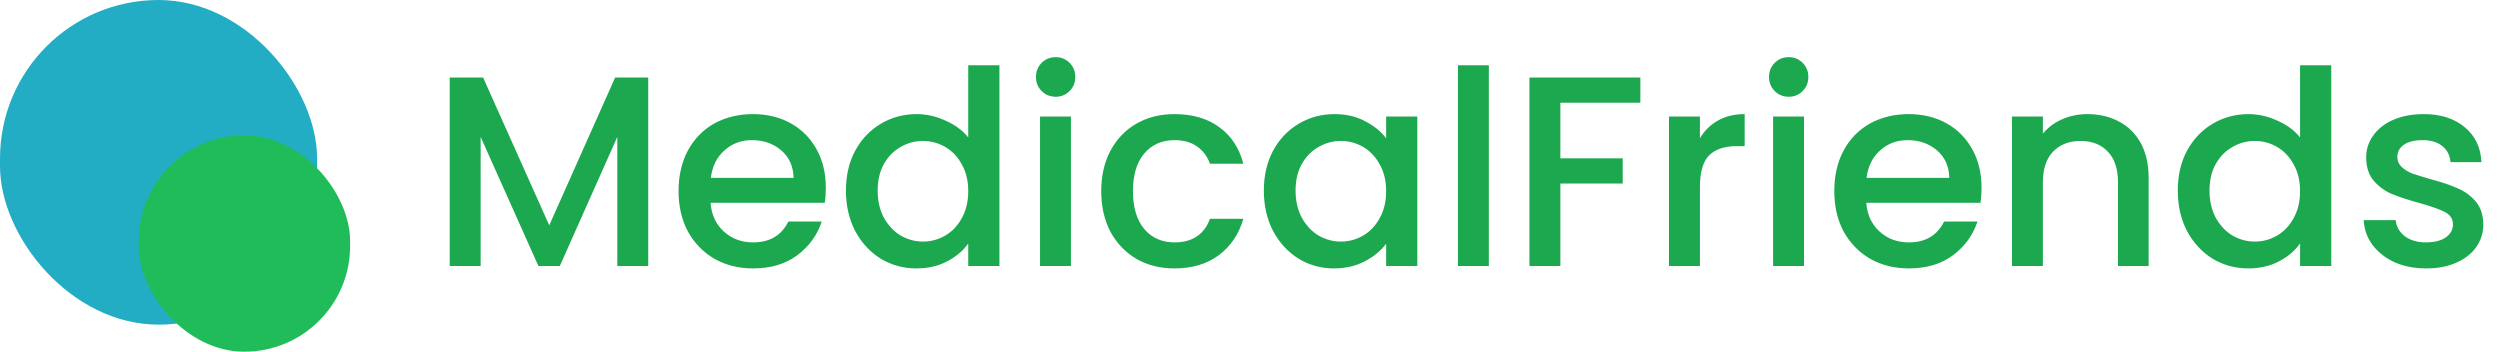
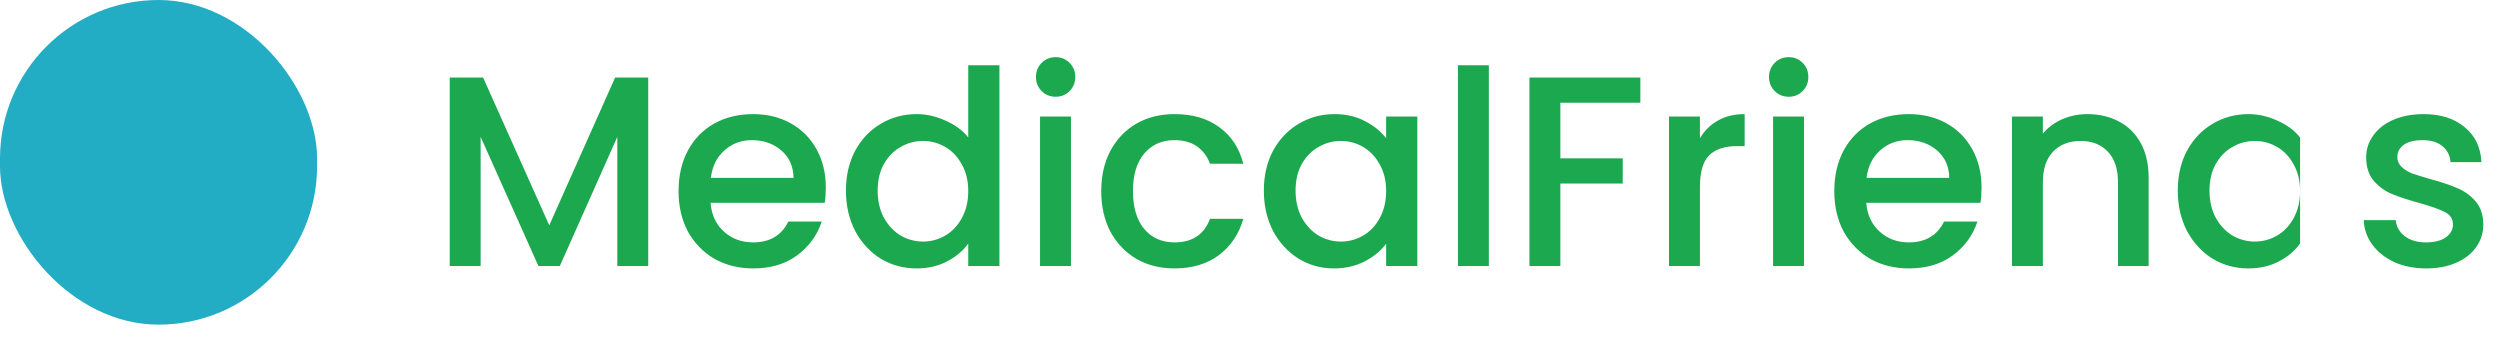
<svg xmlns="http://www.w3.org/2000/svg" width="590" height="83" viewBox="0 0 590 83" fill="none">
-   <path d="M152.983 18.29V62.77H145.687V32.306L132.119 62.77H127.063L113.431 32.306V62.77H106.135V18.29H114.007L129.623 53.17L145.175 18.29H152.983ZM194.893 44.274C194.893 45.597 194.808 46.792 194.637 47.858H167.693C167.906 50.674 168.952 52.936 170.829 54.642C172.706 56.349 175.01 57.202 177.741 57.202C181.666 57.202 184.44 55.56 186.061 52.274H193.933C192.866 55.517 190.925 58.184 188.109 60.274C185.336 62.322 181.88 63.346 177.741 63.346C174.37 63.346 171.341 62.6 168.653 61.106C166.008 59.57 163.917 57.437 162.381 54.706C160.888 51.933 160.141 48.733 160.141 45.106C160.141 41.48 160.866 38.301 162.317 35.57C163.81 32.797 165.88 30.664 168.525 29.17C171.213 27.677 174.285 26.93 177.741 26.93C181.069 26.93 184.034 27.656 186.637 29.106C189.24 30.557 191.266 32.605 192.717 35.25C194.168 37.853 194.893 40.861 194.893 44.274ZM187.277 41.97C187.234 39.282 186.274 37.128 184.397 35.506C182.52 33.885 180.194 33.074 177.421 33.074C174.904 33.074 172.749 33.885 170.957 35.506C169.165 37.085 168.098 39.24 167.757 41.97H187.277ZM199.641 44.978C199.641 41.437 200.366 38.301 201.817 35.57C203.31 32.84 205.316 30.728 207.833 29.234C210.393 27.698 213.23 26.93 216.345 26.93C218.649 26.93 220.91 27.442 223.129 28.466C225.39 29.448 227.182 30.77 228.505 32.434V15.41H235.865V62.77H228.505V57.458C227.31 59.165 225.646 60.573 223.513 61.682C221.422 62.792 219.012 63.346 216.281 63.346C213.209 63.346 210.393 62.578 207.833 61.042C205.316 59.464 203.31 57.288 201.817 54.514C200.366 51.698 199.641 48.52 199.641 44.978ZM228.505 45.106C228.505 42.674 227.993 40.562 226.969 38.77C225.988 36.978 224.686 35.613 223.065 34.674C221.444 33.736 219.694 33.266 217.817 33.266C215.94 33.266 214.19 33.736 212.569 34.674C210.948 35.57 209.625 36.914 208.601 38.706C207.62 40.456 207.129 42.546 207.129 44.978C207.129 47.41 207.62 49.544 208.601 51.378C209.625 53.213 210.948 54.621 212.569 55.602C214.233 56.541 215.982 57.01 217.817 57.01C219.694 57.01 221.444 56.541 223.065 55.602C224.686 54.664 225.988 53.298 226.969 51.506C227.993 49.672 228.505 47.538 228.505 45.106ZM249.16 22.834C247.837 22.834 246.728 22.386 245.832 21.49C244.936 20.594 244.488 19.485 244.488 18.162C244.488 16.84 244.936 15.73 245.832 14.834C246.728 13.938 247.837 13.49 249.16 13.49C250.44 13.49 251.528 13.938 252.424 14.834C253.32 15.73 253.768 16.84 253.768 18.162C253.768 19.485 253.32 20.594 252.424 21.49C251.528 22.386 250.44 22.834 249.16 22.834ZM252.744 27.506V62.77H245.448V27.506H252.744ZM259.891 45.106C259.891 41.48 260.616 38.301 262.067 35.57C263.56 32.797 265.608 30.664 268.211 29.17C270.814 27.677 273.8 26.93 277.171 26.93C281.438 26.93 284.958 27.954 287.731 30.002C290.547 32.008 292.446 34.888 293.427 38.642H285.555C284.915 36.893 283.891 35.528 282.483 34.546C281.075 33.565 279.304 33.074 277.171 33.074C274.184 33.074 271.795 34.141 270.003 36.274C268.254 38.365 267.379 41.309 267.379 45.106C267.379 48.904 268.254 51.869 270.003 54.002C271.795 56.136 274.184 57.202 277.171 57.202C281.395 57.202 284.19 55.346 285.555 51.634H293.427C292.403 55.218 290.483 58.077 287.667 60.21C284.851 62.301 281.352 63.346 277.171 63.346C273.8 63.346 270.814 62.6 268.211 61.106C265.608 59.57 263.56 57.437 262.067 54.706C260.616 51.933 259.891 48.733 259.891 45.106ZM298.266 44.978C298.266 41.437 298.991 38.301 300.442 35.57C301.935 32.84 303.941 30.728 306.458 29.234C309.018 27.698 311.834 26.93 314.906 26.93C317.679 26.93 320.09 27.485 322.138 28.594C324.229 29.661 325.893 31.005 327.13 32.626V27.506H334.49V62.77H327.13V57.522C325.893 59.186 324.207 60.573 322.074 61.682C319.941 62.792 317.509 63.346 314.778 63.346C311.749 63.346 308.975 62.578 306.458 61.042C303.941 59.464 301.935 57.288 300.442 54.514C298.991 51.698 298.266 48.52 298.266 44.978ZM327.13 45.106C327.13 42.674 326.618 40.562 325.594 38.77C324.613 36.978 323.311 35.613 321.69 34.674C320.069 33.736 318.319 33.266 316.442 33.266C314.565 33.266 312.815 33.736 311.194 34.674C309.573 35.57 308.25 36.914 307.226 38.706C306.245 40.456 305.754 42.546 305.754 44.978C305.754 47.41 306.245 49.544 307.226 51.378C308.25 53.213 309.573 54.621 311.194 55.602C312.858 56.541 314.607 57.01 316.442 57.01C318.319 57.01 320.069 56.541 321.69 55.602C323.311 54.664 324.613 53.298 325.594 51.506C326.618 49.672 327.13 47.538 327.13 45.106ZM351.369 15.41V62.77H344.073V15.41H351.369ZM387.124 18.29V24.242H368.244V37.362H382.964V43.314H368.244V62.77H360.948V18.29H387.124ZM401.181 32.626C402.248 30.834 403.656 29.448 405.405 28.466C407.197 27.442 409.309 26.93 411.741 26.93V34.482H409.885C407.027 34.482 404.851 35.208 403.357 36.658C401.907 38.109 401.181 40.626 401.181 44.21V62.77H393.885V27.506H401.181V32.626ZM422.16 22.834C420.837 22.834 419.728 22.386 418.832 21.49C417.936 20.594 417.488 19.485 417.488 18.162C417.488 16.84 417.936 15.73 418.832 14.834C419.728 13.938 420.837 13.49 422.16 13.49C423.44 13.49 424.528 13.938 425.424 14.834C426.32 15.73 426.768 16.84 426.768 18.162C426.768 19.485 426.32 20.594 425.424 21.49C424.528 22.386 423.44 22.834 422.16 22.834ZM425.744 27.506V62.77H418.448V27.506H425.744ZM467.643 44.274C467.643 45.597 467.558 46.792 467.387 47.858H440.443C440.656 50.674 441.702 52.936 443.579 54.642C445.456 56.349 447.76 57.202 450.491 57.202C454.416 57.202 457.19 55.56 458.811 52.274H466.683C465.616 55.517 463.675 58.184 460.859 60.274C458.086 62.322 454.63 63.346 450.491 63.346C447.12 63.346 444.091 62.6 441.403 61.106C438.758 59.57 436.667 57.437 435.131 54.706C433.638 51.933 432.891 48.733 432.891 45.106C432.891 41.48 433.616 38.301 435.067 35.57C436.56 32.797 438.63 30.664 441.275 29.17C443.963 27.677 447.035 26.93 450.491 26.93C453.819 26.93 456.784 27.656 459.387 29.106C461.99 30.557 464.016 32.605 465.467 35.25C466.918 37.853 467.643 40.861 467.643 44.274ZM460.027 41.97C459.984 39.282 459.024 37.128 457.147 35.506C455.27 33.885 452.944 33.074 450.171 33.074C447.654 33.074 445.499 33.885 443.707 35.506C441.915 37.085 440.848 39.24 440.507 41.97H460.027ZM492.615 26.93C495.388 26.93 497.863 27.506 500.039 28.658C502.258 29.81 503.986 31.517 505.223 33.778C506.46 36.04 507.079 38.77 507.079 41.97V62.77H499.847V43.058C499.847 39.901 499.058 37.49 497.479 35.826C495.9 34.12 493.746 33.266 491.015 33.266C488.284 33.266 486.108 34.12 484.487 35.826C482.908 37.49 482.119 39.901 482.119 43.058V62.77H474.823V27.506H482.119V31.538C483.314 30.088 484.828 28.957 486.663 28.146C488.54 27.336 490.524 26.93 492.615 26.93ZM513.953 44.978C513.953 41.437 514.679 38.301 516.129 35.57C517.623 32.84 519.628 30.728 522.145 29.234C524.705 27.698 527.543 26.93 530.657 26.93C532.961 26.93 535.223 27.442 537.441 28.466C539.703 29.448 541.495 30.77 542.817 32.434V15.41H550.177V62.77H542.817V57.458C541.623 59.165 539.959 60.573 537.825 61.682C535.735 62.792 533.324 63.346 530.593 63.346C527.521 63.346 524.705 62.578 522.145 61.042C519.628 59.464 517.623 57.288 516.129 54.514C514.679 51.698 513.953 48.52 513.953 44.978ZM542.817 45.106C542.817 42.674 542.305 40.562 541.281 38.77C540.3 36.978 538.999 35.613 537.377 34.674C535.756 33.736 534.007 33.266 532.129 33.266C530.252 33.266 528.503 33.736 526.881 34.674C525.26 35.57 523.937 36.914 522.913 38.706C521.932 40.456 521.441 42.546 521.441 44.978C521.441 47.41 521.932 49.544 522.913 51.378C523.937 53.213 525.26 54.621 526.881 55.602C528.545 56.541 530.295 57.01 532.129 57.01C534.007 57.01 535.756 56.541 537.377 55.602C538.999 54.664 540.3 53.298 541.281 51.506C542.305 49.672 542.817 47.538 542.817 45.106ZM572.56 63.346C569.787 63.346 567.291 62.856 565.072 61.874C562.896 60.85 561.168 59.485 559.888 57.778C558.608 56.029 557.926 54.088 557.84 51.954H565.392C565.52 53.448 566.224 54.706 567.504 55.73C568.827 56.712 570.47 57.202 572.432 57.202C574.48 57.202 576.059 56.818 577.168 56.05C578.32 55.24 578.896 54.216 578.896 52.978C578.896 51.656 578.256 50.674 576.976 50.034C575.739 49.394 573.755 48.69 571.024 47.922C568.379 47.197 566.224 46.493 564.56 45.81C562.896 45.128 561.446 44.082 560.208 42.674C559.014 41.266 558.416 39.41 558.416 37.106C558.416 35.229 558.971 33.522 560.08 31.986C561.19 30.408 562.768 29.17 564.816 28.274C566.907 27.378 569.296 26.93 571.984 26.93C575.995 26.93 579.216 27.954 581.648 30.002C584.123 32.008 585.446 34.76 585.616 38.258H578.32C578.192 36.68 577.552 35.421 576.4 34.482C575.248 33.544 573.691 33.074 571.728 33.074C569.808 33.074 568.336 33.437 567.312 34.162C566.288 34.888 565.776 35.848 565.776 37.042C565.776 37.981 566.118 38.77 566.8 39.41C567.483 40.05 568.315 40.562 569.296 40.946C570.278 41.288 571.728 41.736 573.648 42.29C576.208 42.973 578.299 43.677 579.92 44.402C581.584 45.085 583.014 46.109 584.208 47.474C585.403 48.84 586.022 50.653 586.064 52.914C586.064 54.92 585.51 56.712 584.4 58.29C583.291 59.869 581.712 61.106 579.664 62.002C577.659 62.898 575.291 63.346 572.56 63.346Z" fill="#1CA84F" />
+   <path d="M152.983 18.29V62.77H145.687V32.306L132.119 62.77H127.063L113.431 32.306V62.77H106.135V18.29H114.007L129.623 53.17L145.175 18.29H152.983ZM194.893 44.274C194.893 45.597 194.808 46.792 194.637 47.858H167.693C167.906 50.674 168.952 52.936 170.829 54.642C172.706 56.349 175.01 57.202 177.741 57.202C181.666 57.202 184.44 55.56 186.061 52.274H193.933C192.866 55.517 190.925 58.184 188.109 60.274C185.336 62.322 181.88 63.346 177.741 63.346C174.37 63.346 171.341 62.6 168.653 61.106C166.008 59.57 163.917 57.437 162.381 54.706C160.888 51.933 160.141 48.733 160.141 45.106C160.141 41.48 160.866 38.301 162.317 35.57C163.81 32.797 165.88 30.664 168.525 29.17C171.213 27.677 174.285 26.93 177.741 26.93C181.069 26.93 184.034 27.656 186.637 29.106C189.24 30.557 191.266 32.605 192.717 35.25C194.168 37.853 194.893 40.861 194.893 44.274ZM187.277 41.97C187.234 39.282 186.274 37.128 184.397 35.506C182.52 33.885 180.194 33.074 177.421 33.074C174.904 33.074 172.749 33.885 170.957 35.506C169.165 37.085 168.098 39.24 167.757 41.97H187.277ZM199.641 44.978C199.641 41.437 200.366 38.301 201.817 35.57C203.31 32.84 205.316 30.728 207.833 29.234C210.393 27.698 213.23 26.93 216.345 26.93C218.649 26.93 220.91 27.442 223.129 28.466C225.39 29.448 227.182 30.77 228.505 32.434V15.41H235.865V62.77H228.505V57.458C227.31 59.165 225.646 60.573 223.513 61.682C221.422 62.792 219.012 63.346 216.281 63.346C213.209 63.346 210.393 62.578 207.833 61.042C205.316 59.464 203.31 57.288 201.817 54.514C200.366 51.698 199.641 48.52 199.641 44.978ZM228.505 45.106C228.505 42.674 227.993 40.562 226.969 38.77C225.988 36.978 224.686 35.613 223.065 34.674C221.444 33.736 219.694 33.266 217.817 33.266C215.94 33.266 214.19 33.736 212.569 34.674C210.948 35.57 209.625 36.914 208.601 38.706C207.62 40.456 207.129 42.546 207.129 44.978C207.129 47.41 207.62 49.544 208.601 51.378C209.625 53.213 210.948 54.621 212.569 55.602C214.233 56.541 215.982 57.01 217.817 57.01C219.694 57.01 221.444 56.541 223.065 55.602C224.686 54.664 225.988 53.298 226.969 51.506C227.993 49.672 228.505 47.538 228.505 45.106ZM249.16 22.834C247.837 22.834 246.728 22.386 245.832 21.49C244.936 20.594 244.488 19.485 244.488 18.162C244.488 16.84 244.936 15.73 245.832 14.834C246.728 13.938 247.837 13.49 249.16 13.49C250.44 13.49 251.528 13.938 252.424 14.834C253.32 15.73 253.768 16.84 253.768 18.162C253.768 19.485 253.32 20.594 252.424 21.49C251.528 22.386 250.44 22.834 249.16 22.834ZM252.744 27.506V62.77H245.448V27.506H252.744ZM259.891 45.106C259.891 41.48 260.616 38.301 262.067 35.57C263.56 32.797 265.608 30.664 268.211 29.17C270.814 27.677 273.8 26.93 277.171 26.93C281.438 26.93 284.958 27.954 287.731 30.002C290.547 32.008 292.446 34.888 293.427 38.642H285.555C284.915 36.893 283.891 35.528 282.483 34.546C281.075 33.565 279.304 33.074 277.171 33.074C274.184 33.074 271.795 34.141 270.003 36.274C268.254 38.365 267.379 41.309 267.379 45.106C267.379 48.904 268.254 51.869 270.003 54.002C271.795 56.136 274.184 57.202 277.171 57.202C281.395 57.202 284.19 55.346 285.555 51.634H293.427C292.403 55.218 290.483 58.077 287.667 60.21C284.851 62.301 281.352 63.346 277.171 63.346C273.8 63.346 270.814 62.6 268.211 61.106C265.608 59.57 263.56 57.437 262.067 54.706C260.616 51.933 259.891 48.733 259.891 45.106ZM298.266 44.978C298.266 41.437 298.991 38.301 300.442 35.57C301.935 32.84 303.941 30.728 306.458 29.234C309.018 27.698 311.834 26.93 314.906 26.93C317.679 26.93 320.09 27.485 322.138 28.594C324.229 29.661 325.893 31.005 327.13 32.626V27.506H334.49V62.77H327.13V57.522C325.893 59.186 324.207 60.573 322.074 61.682C319.941 62.792 317.509 63.346 314.778 63.346C311.749 63.346 308.975 62.578 306.458 61.042C303.941 59.464 301.935 57.288 300.442 54.514C298.991 51.698 298.266 48.52 298.266 44.978ZM327.13 45.106C327.13 42.674 326.618 40.562 325.594 38.77C324.613 36.978 323.311 35.613 321.69 34.674C320.069 33.736 318.319 33.266 316.442 33.266C314.565 33.266 312.815 33.736 311.194 34.674C309.573 35.57 308.25 36.914 307.226 38.706C306.245 40.456 305.754 42.546 305.754 44.978C305.754 47.41 306.245 49.544 307.226 51.378C308.25 53.213 309.573 54.621 311.194 55.602C312.858 56.541 314.607 57.01 316.442 57.01C318.319 57.01 320.069 56.541 321.69 55.602C323.311 54.664 324.613 53.298 325.594 51.506C326.618 49.672 327.13 47.538 327.13 45.106ZM351.369 15.41V62.77H344.073V15.41H351.369ZM387.124 18.29V24.242H368.244V37.362H382.964V43.314H368.244V62.77H360.948V18.29H387.124ZM401.181 32.626C402.248 30.834 403.656 29.448 405.405 28.466C407.197 27.442 409.309 26.93 411.741 26.93V34.482H409.885C407.027 34.482 404.851 35.208 403.357 36.658C401.907 38.109 401.181 40.626 401.181 44.21V62.77H393.885V27.506H401.181V32.626ZM422.16 22.834C420.837 22.834 419.728 22.386 418.832 21.49C417.936 20.594 417.488 19.485 417.488 18.162C417.488 16.84 417.936 15.73 418.832 14.834C419.728 13.938 420.837 13.49 422.16 13.49C423.44 13.49 424.528 13.938 425.424 14.834C426.32 15.73 426.768 16.84 426.768 18.162C426.768 19.485 426.32 20.594 425.424 21.49C424.528 22.386 423.44 22.834 422.16 22.834ZM425.744 27.506V62.77H418.448V27.506H425.744ZM467.643 44.274C467.643 45.597 467.558 46.792 467.387 47.858H440.443C440.656 50.674 441.702 52.936 443.579 54.642C445.456 56.349 447.76 57.202 450.491 57.202C454.416 57.202 457.19 55.56 458.811 52.274H466.683C465.616 55.517 463.675 58.184 460.859 60.274C458.086 62.322 454.63 63.346 450.491 63.346C447.12 63.346 444.091 62.6 441.403 61.106C438.758 59.57 436.667 57.437 435.131 54.706C433.638 51.933 432.891 48.733 432.891 45.106C432.891 41.48 433.616 38.301 435.067 35.57C436.56 32.797 438.63 30.664 441.275 29.17C443.963 27.677 447.035 26.93 450.491 26.93C453.819 26.93 456.784 27.656 459.387 29.106C461.99 30.557 464.016 32.605 465.467 35.25C466.918 37.853 467.643 40.861 467.643 44.274ZM460.027 41.97C459.984 39.282 459.024 37.128 457.147 35.506C455.27 33.885 452.944 33.074 450.171 33.074C447.654 33.074 445.499 33.885 443.707 35.506C441.915 37.085 440.848 39.24 440.507 41.97H460.027ZM492.615 26.93C495.388 26.93 497.863 27.506 500.039 28.658C502.258 29.81 503.986 31.517 505.223 33.778C506.46 36.04 507.079 38.77 507.079 41.97V62.77H499.847V43.058C499.847 39.901 499.058 37.49 497.479 35.826C495.9 34.12 493.746 33.266 491.015 33.266C488.284 33.266 486.108 34.12 484.487 35.826C482.908 37.49 482.119 39.901 482.119 43.058V62.77H474.823V27.506H482.119V31.538C483.314 30.088 484.828 28.957 486.663 28.146C488.54 27.336 490.524 26.93 492.615 26.93ZM513.953 44.978C513.953 41.437 514.679 38.301 516.129 35.57C517.623 32.84 519.628 30.728 522.145 29.234C524.705 27.698 527.543 26.93 530.657 26.93C532.961 26.93 535.223 27.442 537.441 28.466C539.703 29.448 541.495 30.77 542.817 32.434V15.41V62.77H542.817V57.458C541.623 59.165 539.959 60.573 537.825 61.682C535.735 62.792 533.324 63.346 530.593 63.346C527.521 63.346 524.705 62.578 522.145 61.042C519.628 59.464 517.623 57.288 516.129 54.514C514.679 51.698 513.953 48.52 513.953 44.978ZM542.817 45.106C542.817 42.674 542.305 40.562 541.281 38.77C540.3 36.978 538.999 35.613 537.377 34.674C535.756 33.736 534.007 33.266 532.129 33.266C530.252 33.266 528.503 33.736 526.881 34.674C525.26 35.57 523.937 36.914 522.913 38.706C521.932 40.456 521.441 42.546 521.441 44.978C521.441 47.41 521.932 49.544 522.913 51.378C523.937 53.213 525.26 54.621 526.881 55.602C528.545 56.541 530.295 57.01 532.129 57.01C534.007 57.01 535.756 56.541 537.377 55.602C538.999 54.664 540.3 53.298 541.281 51.506C542.305 49.672 542.817 47.538 542.817 45.106ZM572.56 63.346C569.787 63.346 567.291 62.856 565.072 61.874C562.896 60.85 561.168 59.485 559.888 57.778C558.608 56.029 557.926 54.088 557.84 51.954H565.392C565.52 53.448 566.224 54.706 567.504 55.73C568.827 56.712 570.47 57.202 572.432 57.202C574.48 57.202 576.059 56.818 577.168 56.05C578.32 55.24 578.896 54.216 578.896 52.978C578.896 51.656 578.256 50.674 576.976 50.034C575.739 49.394 573.755 48.69 571.024 47.922C568.379 47.197 566.224 46.493 564.56 45.81C562.896 45.128 561.446 44.082 560.208 42.674C559.014 41.266 558.416 39.41 558.416 37.106C558.416 35.229 558.971 33.522 560.08 31.986C561.19 30.408 562.768 29.17 564.816 28.274C566.907 27.378 569.296 26.93 571.984 26.93C575.995 26.93 579.216 27.954 581.648 30.002C584.123 32.008 585.446 34.76 585.616 38.258H578.32C578.192 36.68 577.552 35.421 576.4 34.482C575.248 33.544 573.691 33.074 571.728 33.074C569.808 33.074 568.336 33.437 567.312 34.162C566.288 34.888 565.776 35.848 565.776 37.042C565.776 37.981 566.118 38.77 566.8 39.41C567.483 40.05 568.315 40.562 569.296 40.946C570.278 41.288 571.728 41.736 573.648 42.29C576.208 42.973 578.299 43.677 579.92 44.402C581.584 45.085 583.014 46.109 584.208 47.474C585.403 48.84 586.022 50.653 586.064 52.914C586.064 54.92 585.51 56.712 584.4 58.29C583.291 59.869 581.712 61.106 579.664 62.002C577.659 62.898 575.291 63.346 572.56 63.346Z" fill="#1CA84F" />
  <rect width="74.832" height="76.615" rx="37.416" fill="#22ADC5" />
-   <rect x="32.739" y="31.923" width="49.888" height="51.077" rx="24.944" fill="#21BC5A" />
</svg>